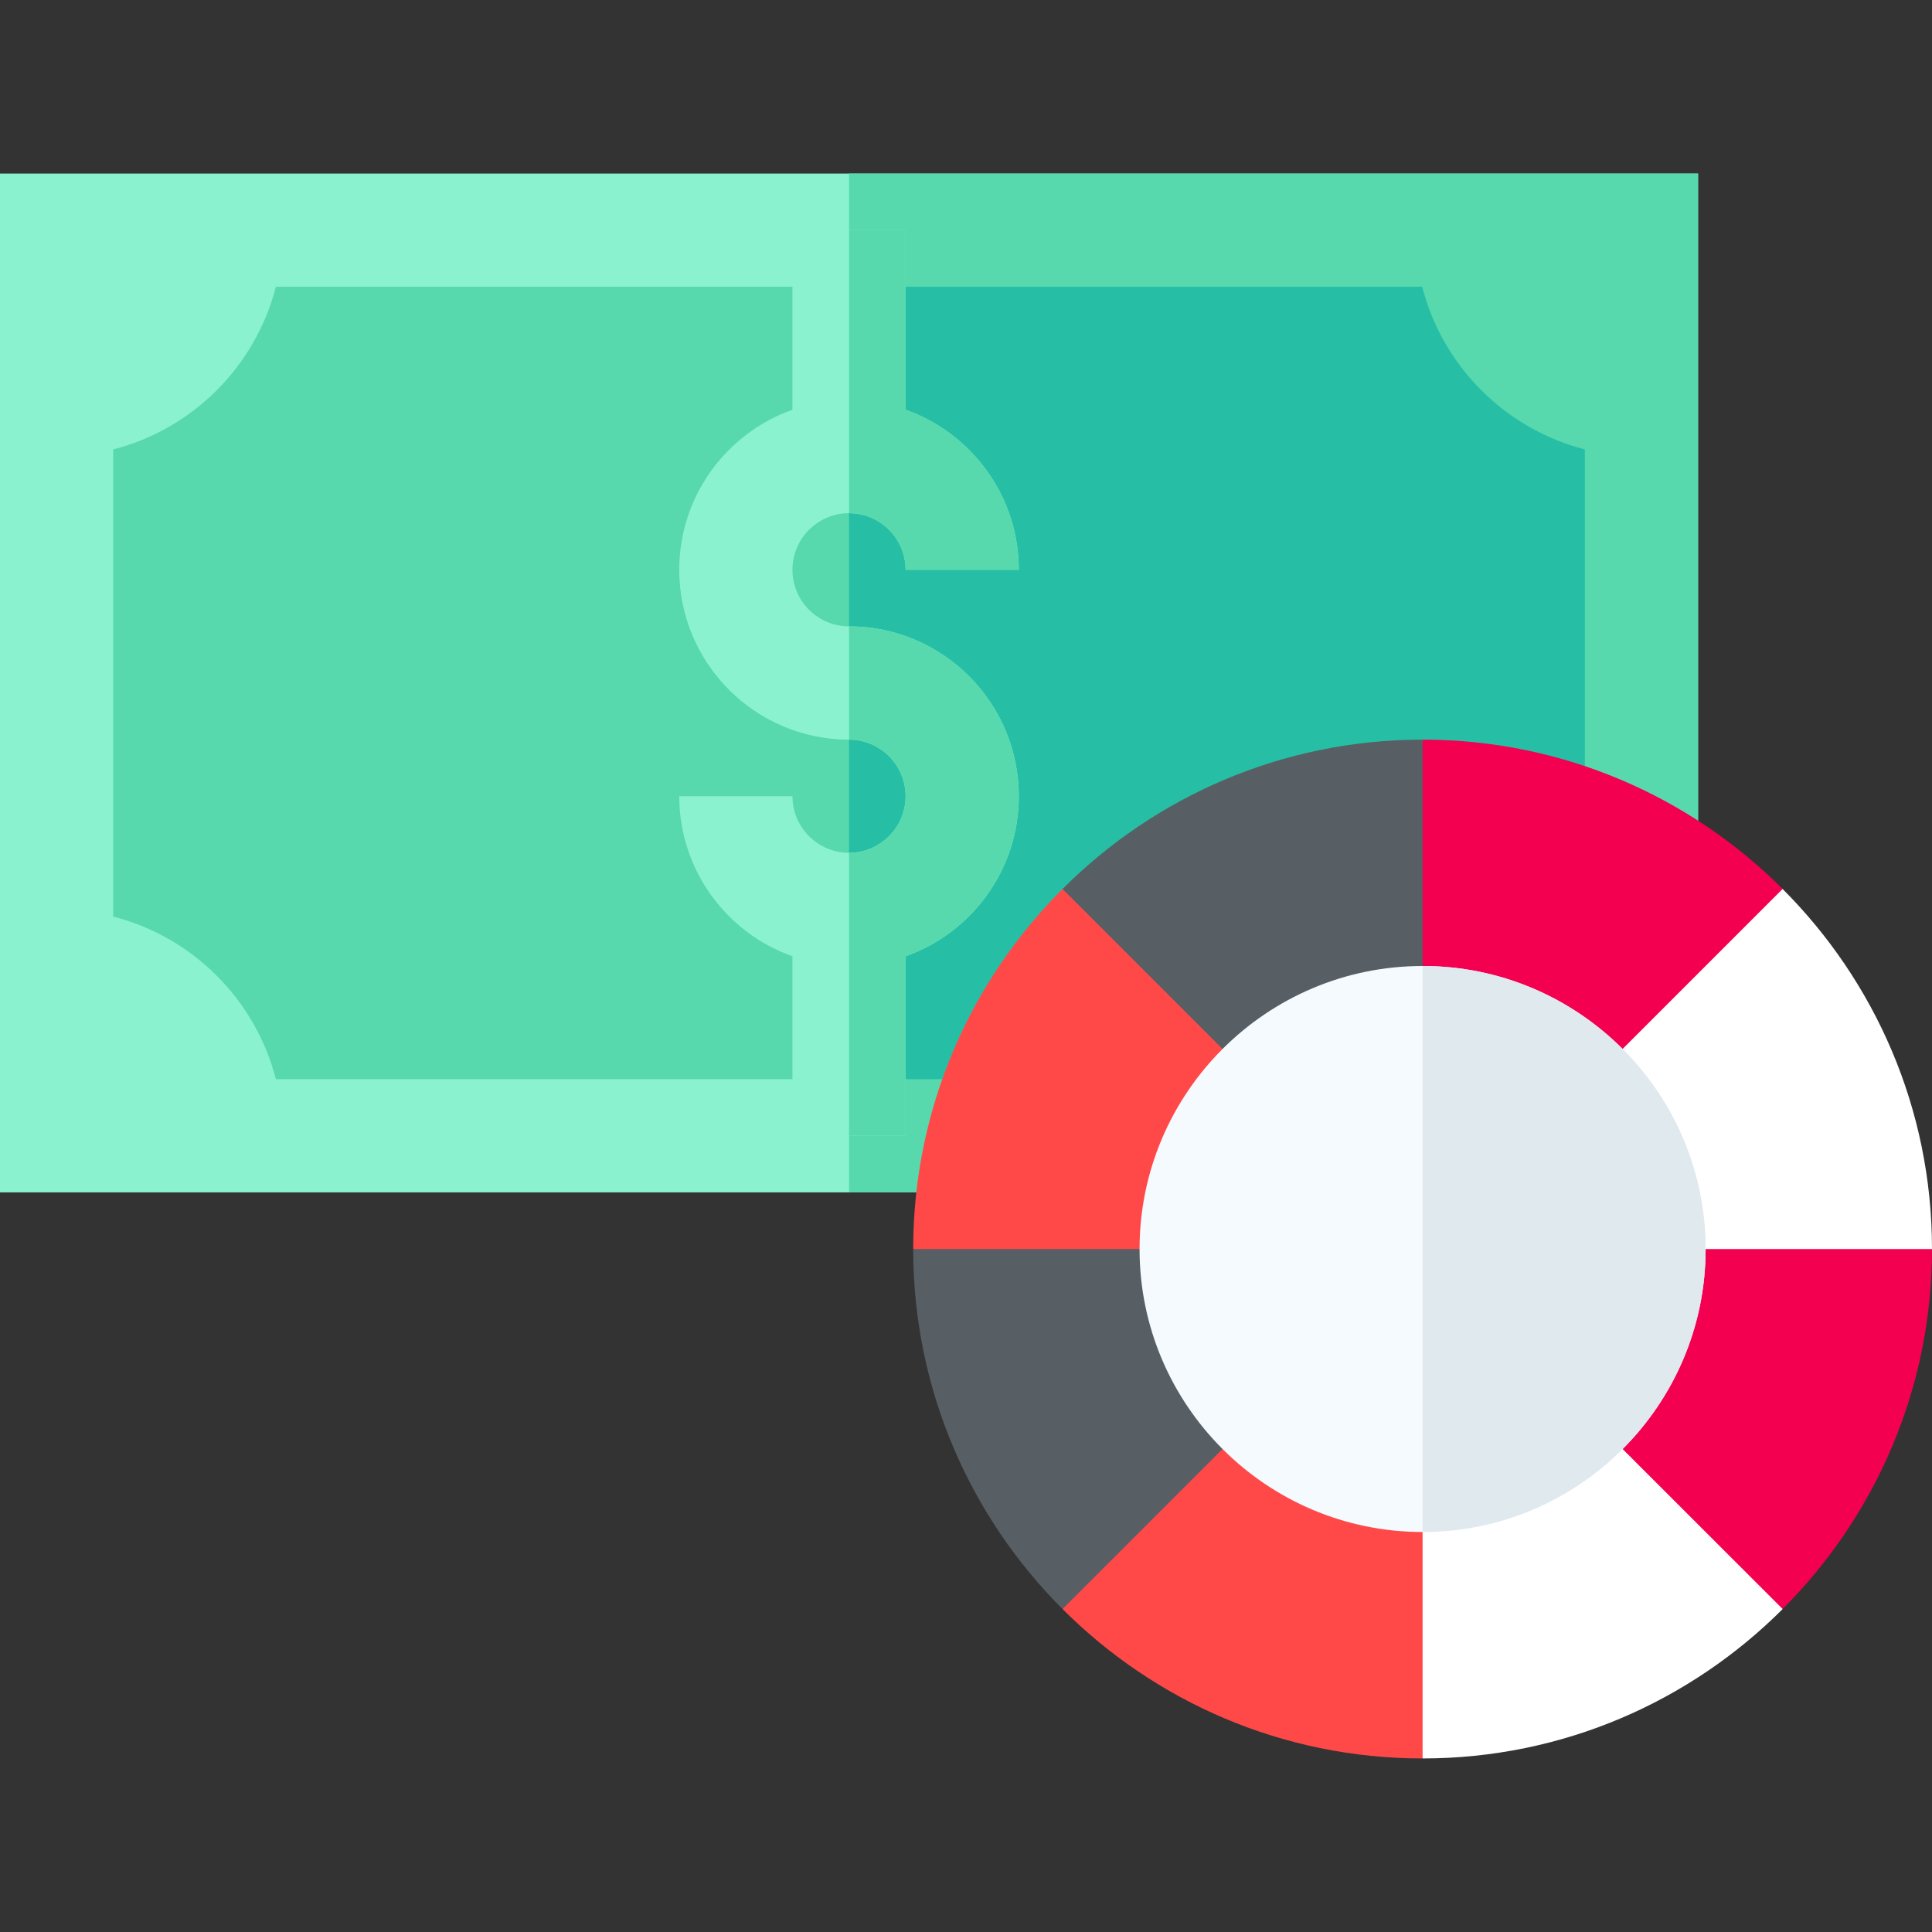
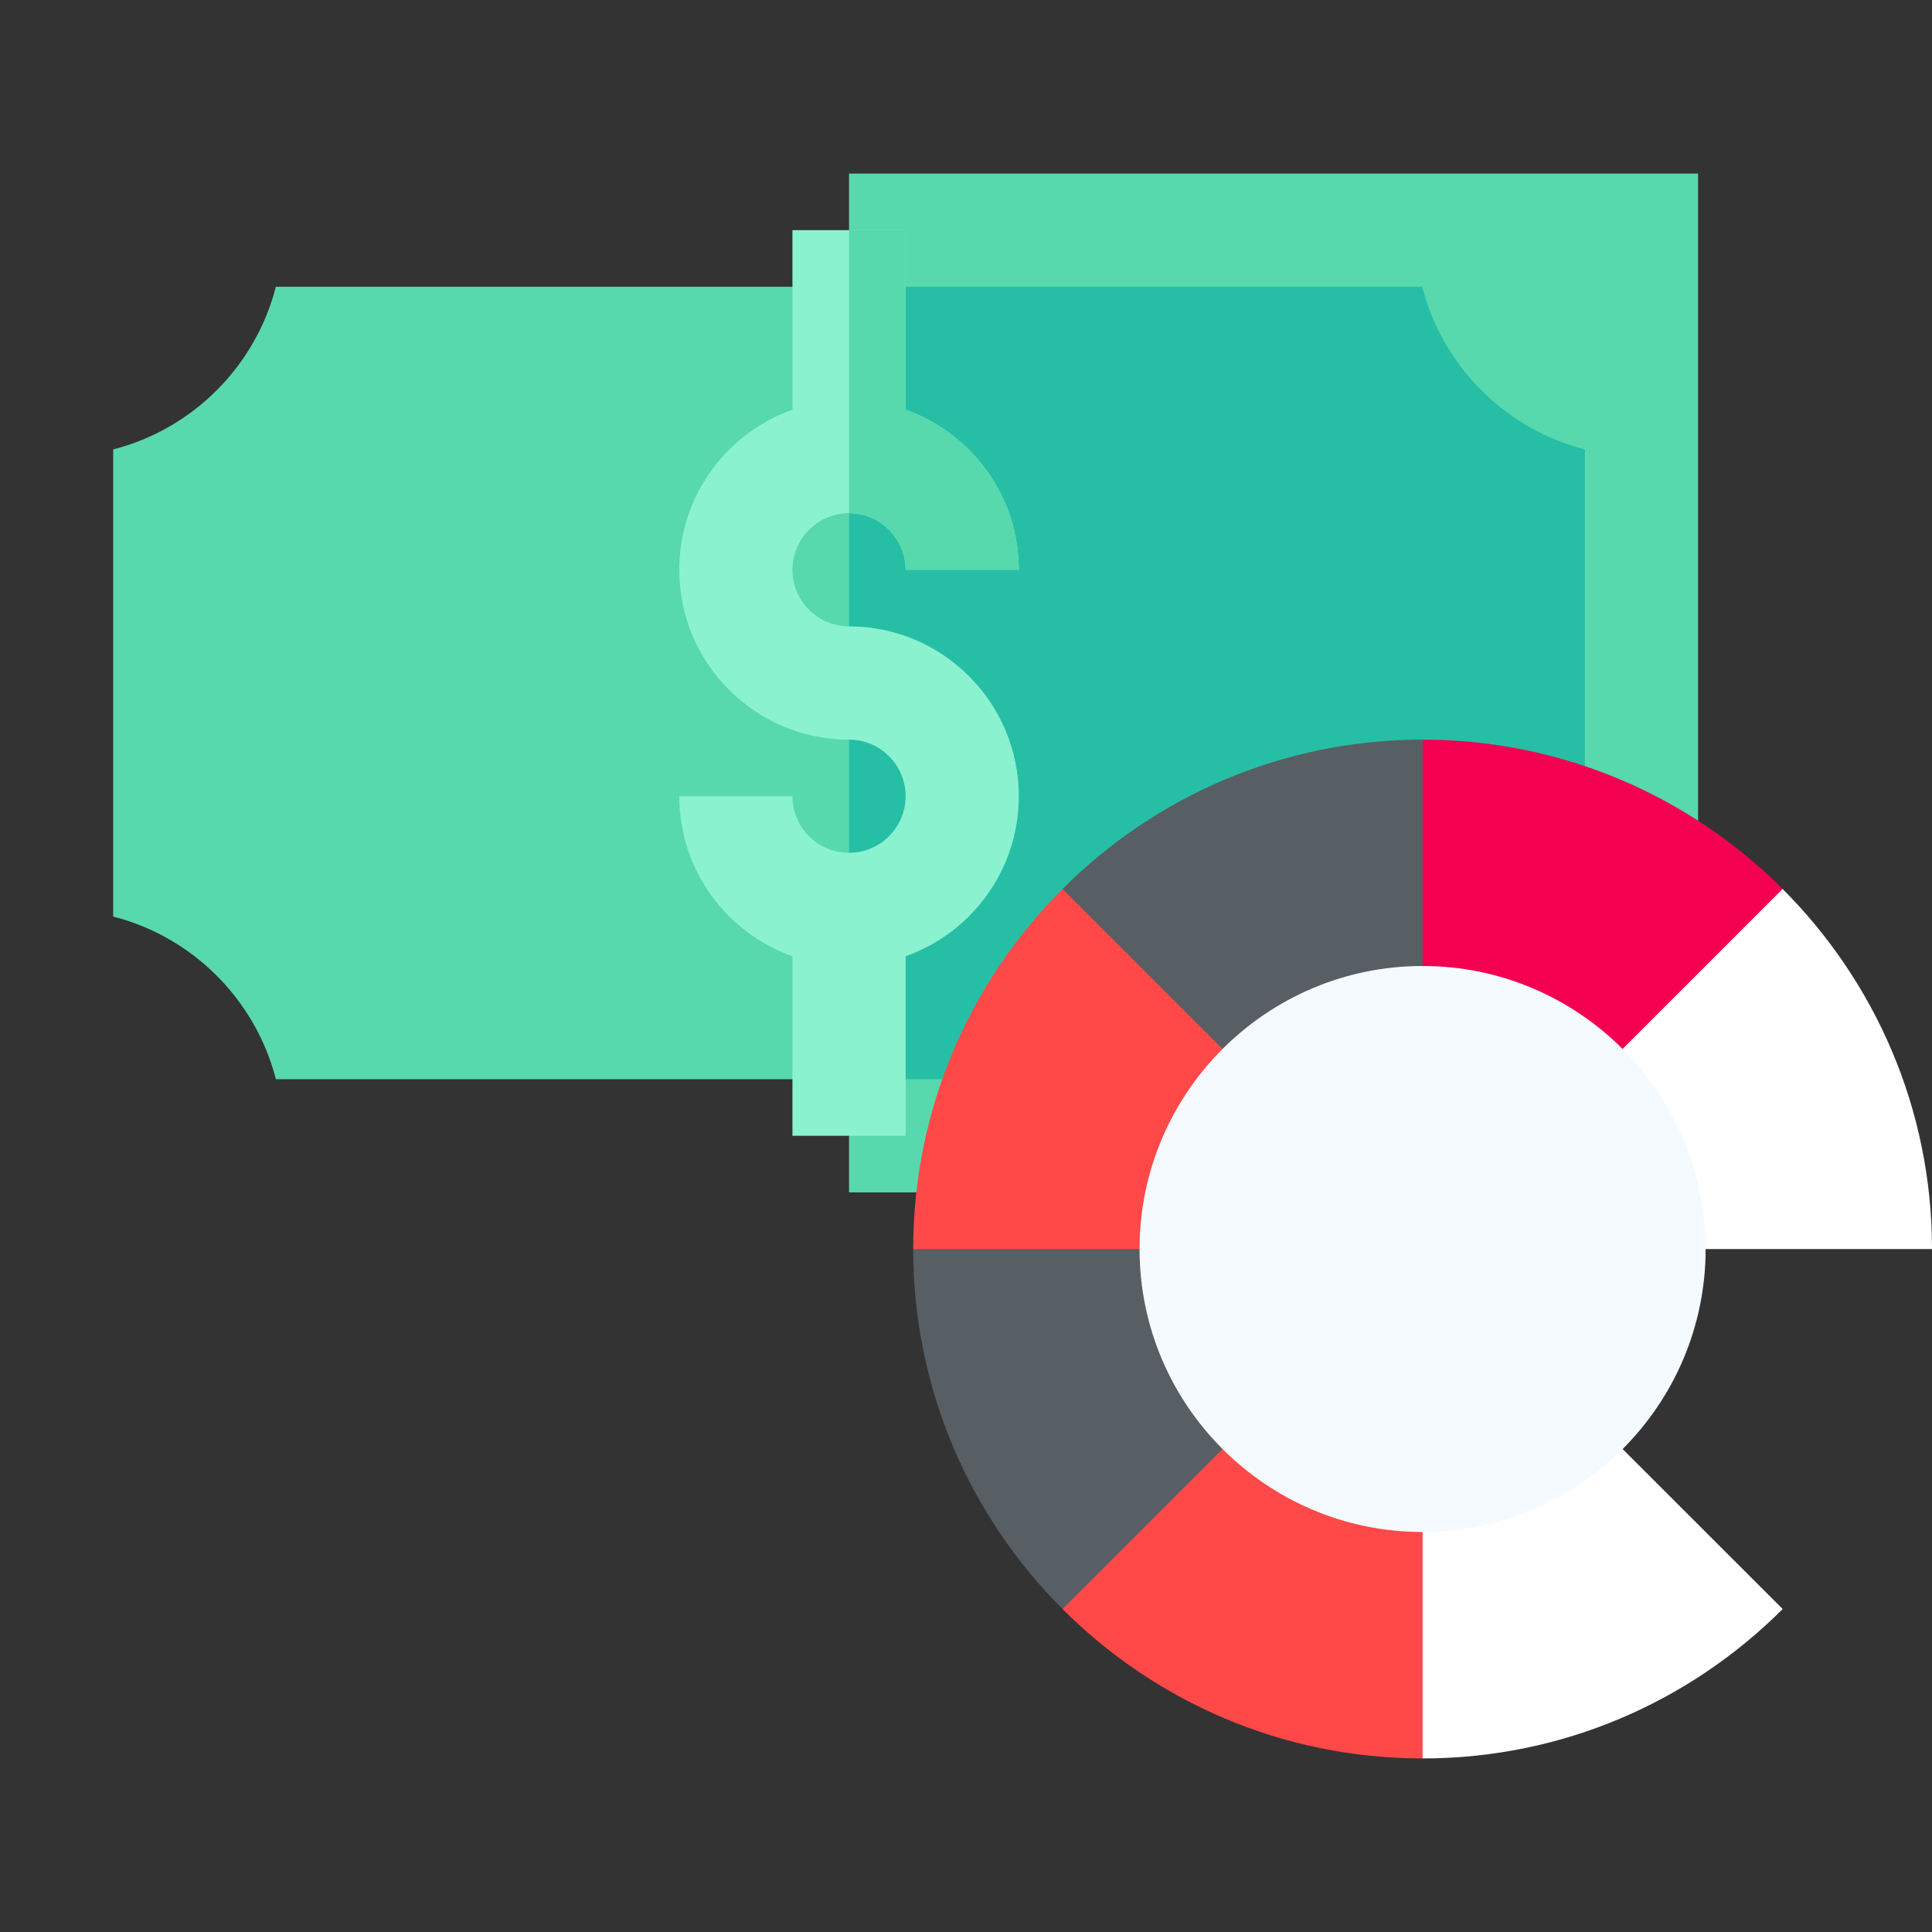
<svg xmlns="http://www.w3.org/2000/svg" width="24" height="24" viewBox="0 0 24 24" fill="none">
  <rect x="0" y="0" width="24" height="24" fill="#333333" stroke="none" />
-   <path d="M21.094 2.156V10.59L12.224 14.812H0V2.156H21.094Z" fill="#8BF2CF" />
  <path d="M21.094 2.156V10.59L12.224 14.812H10.547V2.156H21.094Z" fill="#57D9AD" />
  <path d="M19.688 5.583V9.702L11.906 13.406H3.427C3.173 12.418 2.395 11.639 1.406 11.386V5.583C2.395 5.329 3.173 4.551 3.427 3.562H17.667C17.921 4.551 18.699 5.329 19.688 5.583Z" fill="#57D9AD" />
  <path d="M19.688 5.583V9.702L11.906 13.406H10.547V3.562H17.667C17.921 4.551 18.699 5.329 19.688 5.583Z" fill="#26BFA6" />
  <path d="M12.656 9.891C12.656 10.807 12.068 11.589 11.25 11.879V14.109H9.844V11.879C9.025 11.589 8.438 10.807 8.438 9.891H9.844C9.844 10.278 10.159 10.594 10.547 10.594C10.934 10.594 11.25 10.278 11.25 9.891C11.25 9.503 10.934 9.188 10.547 9.188C9.384 9.188 8.438 8.241 8.438 7.078C8.438 6.162 9.025 5.38 9.844 5.09V2.859H11.25V5.09C12.068 5.38 12.656 6.162 12.656 7.078H11.25C11.25 6.69 10.934 6.375 10.547 6.375C10.159 6.375 9.844 6.69 9.844 7.078C9.844 7.466 10.159 7.781 10.547 7.781C11.71 7.781 12.656 8.728 12.656 9.891Z" fill="#8BF2CF" />
-   <path d="M12.656 9.891C12.656 10.807 12.068 11.589 11.25 11.879V14.109H10.547V10.594C10.934 10.594 11.25 10.278 11.25 9.891C11.25 9.503 10.934 9.188 10.547 9.188V7.781C11.71 7.781 12.656 8.728 12.656 9.891Z" fill="#57D9AD" />
  <path d="M10.547 6.375V2.859H11.25V5.09C12.068 5.38 12.656 6.162 12.656 7.078H11.25C11.25 6.69 10.934 6.375 10.547 6.375Z" fill="#57D9AD" />
  <path d="M15.328 15.516C15.328 14.869 15.591 14.284 16.015 13.859L14.578 11.719L13.199 11.043C12.053 12.189 11.344 13.771 11.344 15.516L13.219 16.219L15.328 15.516Z" fill="#FF4949" />
  <path d="M19.328 13.859L21.703 12.656L22.145 11.043C20.999 9.897 19.417 9.188 17.672 9.188L17.391 11.203L17.672 13.172C18.318 13.172 18.904 13.435 19.328 13.859Z" fill="#F30051" />
-   <path d="M24 15.516L22.125 15.234L20.016 15.516C20.016 16.162 19.753 16.748 19.328 17.172L20.578 19.031L22.144 19.988C23.29 18.842 24 17.26 24 15.516Z" fill="#F30051" />
  <path d="M16.015 17.172L14.156 18.328L13.199 19.988C14.345 21.134 15.927 21.844 17.672 21.844L18.047 20.016L17.672 17.859C17.026 17.859 16.44 17.596 16.015 17.172Z" fill="#FF4949" />
  <path d="M17.672 13.172V9.188C15.927 9.188 14.345 9.897 13.199 11.043L16.015 13.859C16.44 13.435 17.026 13.172 17.672 13.172Z" fill="#575F64" />
  <path d="M20.016 15.516H24C24 13.771 23.29 12.189 22.144 11.043L19.328 13.859C19.753 14.284 20.016 14.869 20.016 15.516Z" fill="white" />
  <path d="M15.328 15.516H11.344C11.344 17.26 12.053 18.842 13.199 19.988L16.015 17.172C15.591 16.748 15.328 16.162 15.328 15.516Z" fill="#575F64" />
  <path d="M17.672 17.859V21.844C19.417 21.844 20.999 21.134 22.145 19.988L19.328 17.172C18.904 17.596 18.318 17.859 17.672 17.859Z" fill="white" />
  <path d="M17.672 12C15.733 12 14.156 13.577 14.156 15.516C14.156 17.454 15.733 19.031 17.672 19.031C19.611 19.031 21.188 17.454 21.188 15.516C21.188 13.577 19.611 12 17.672 12Z" fill="#F5FAFF" />
-   <path d="M21.188 15.516C21.188 17.454 19.611 19.031 17.672 19.031V12C19.611 12 21.188 13.577 21.188 15.516Z" fill="#DFE9EE" />
</svg>